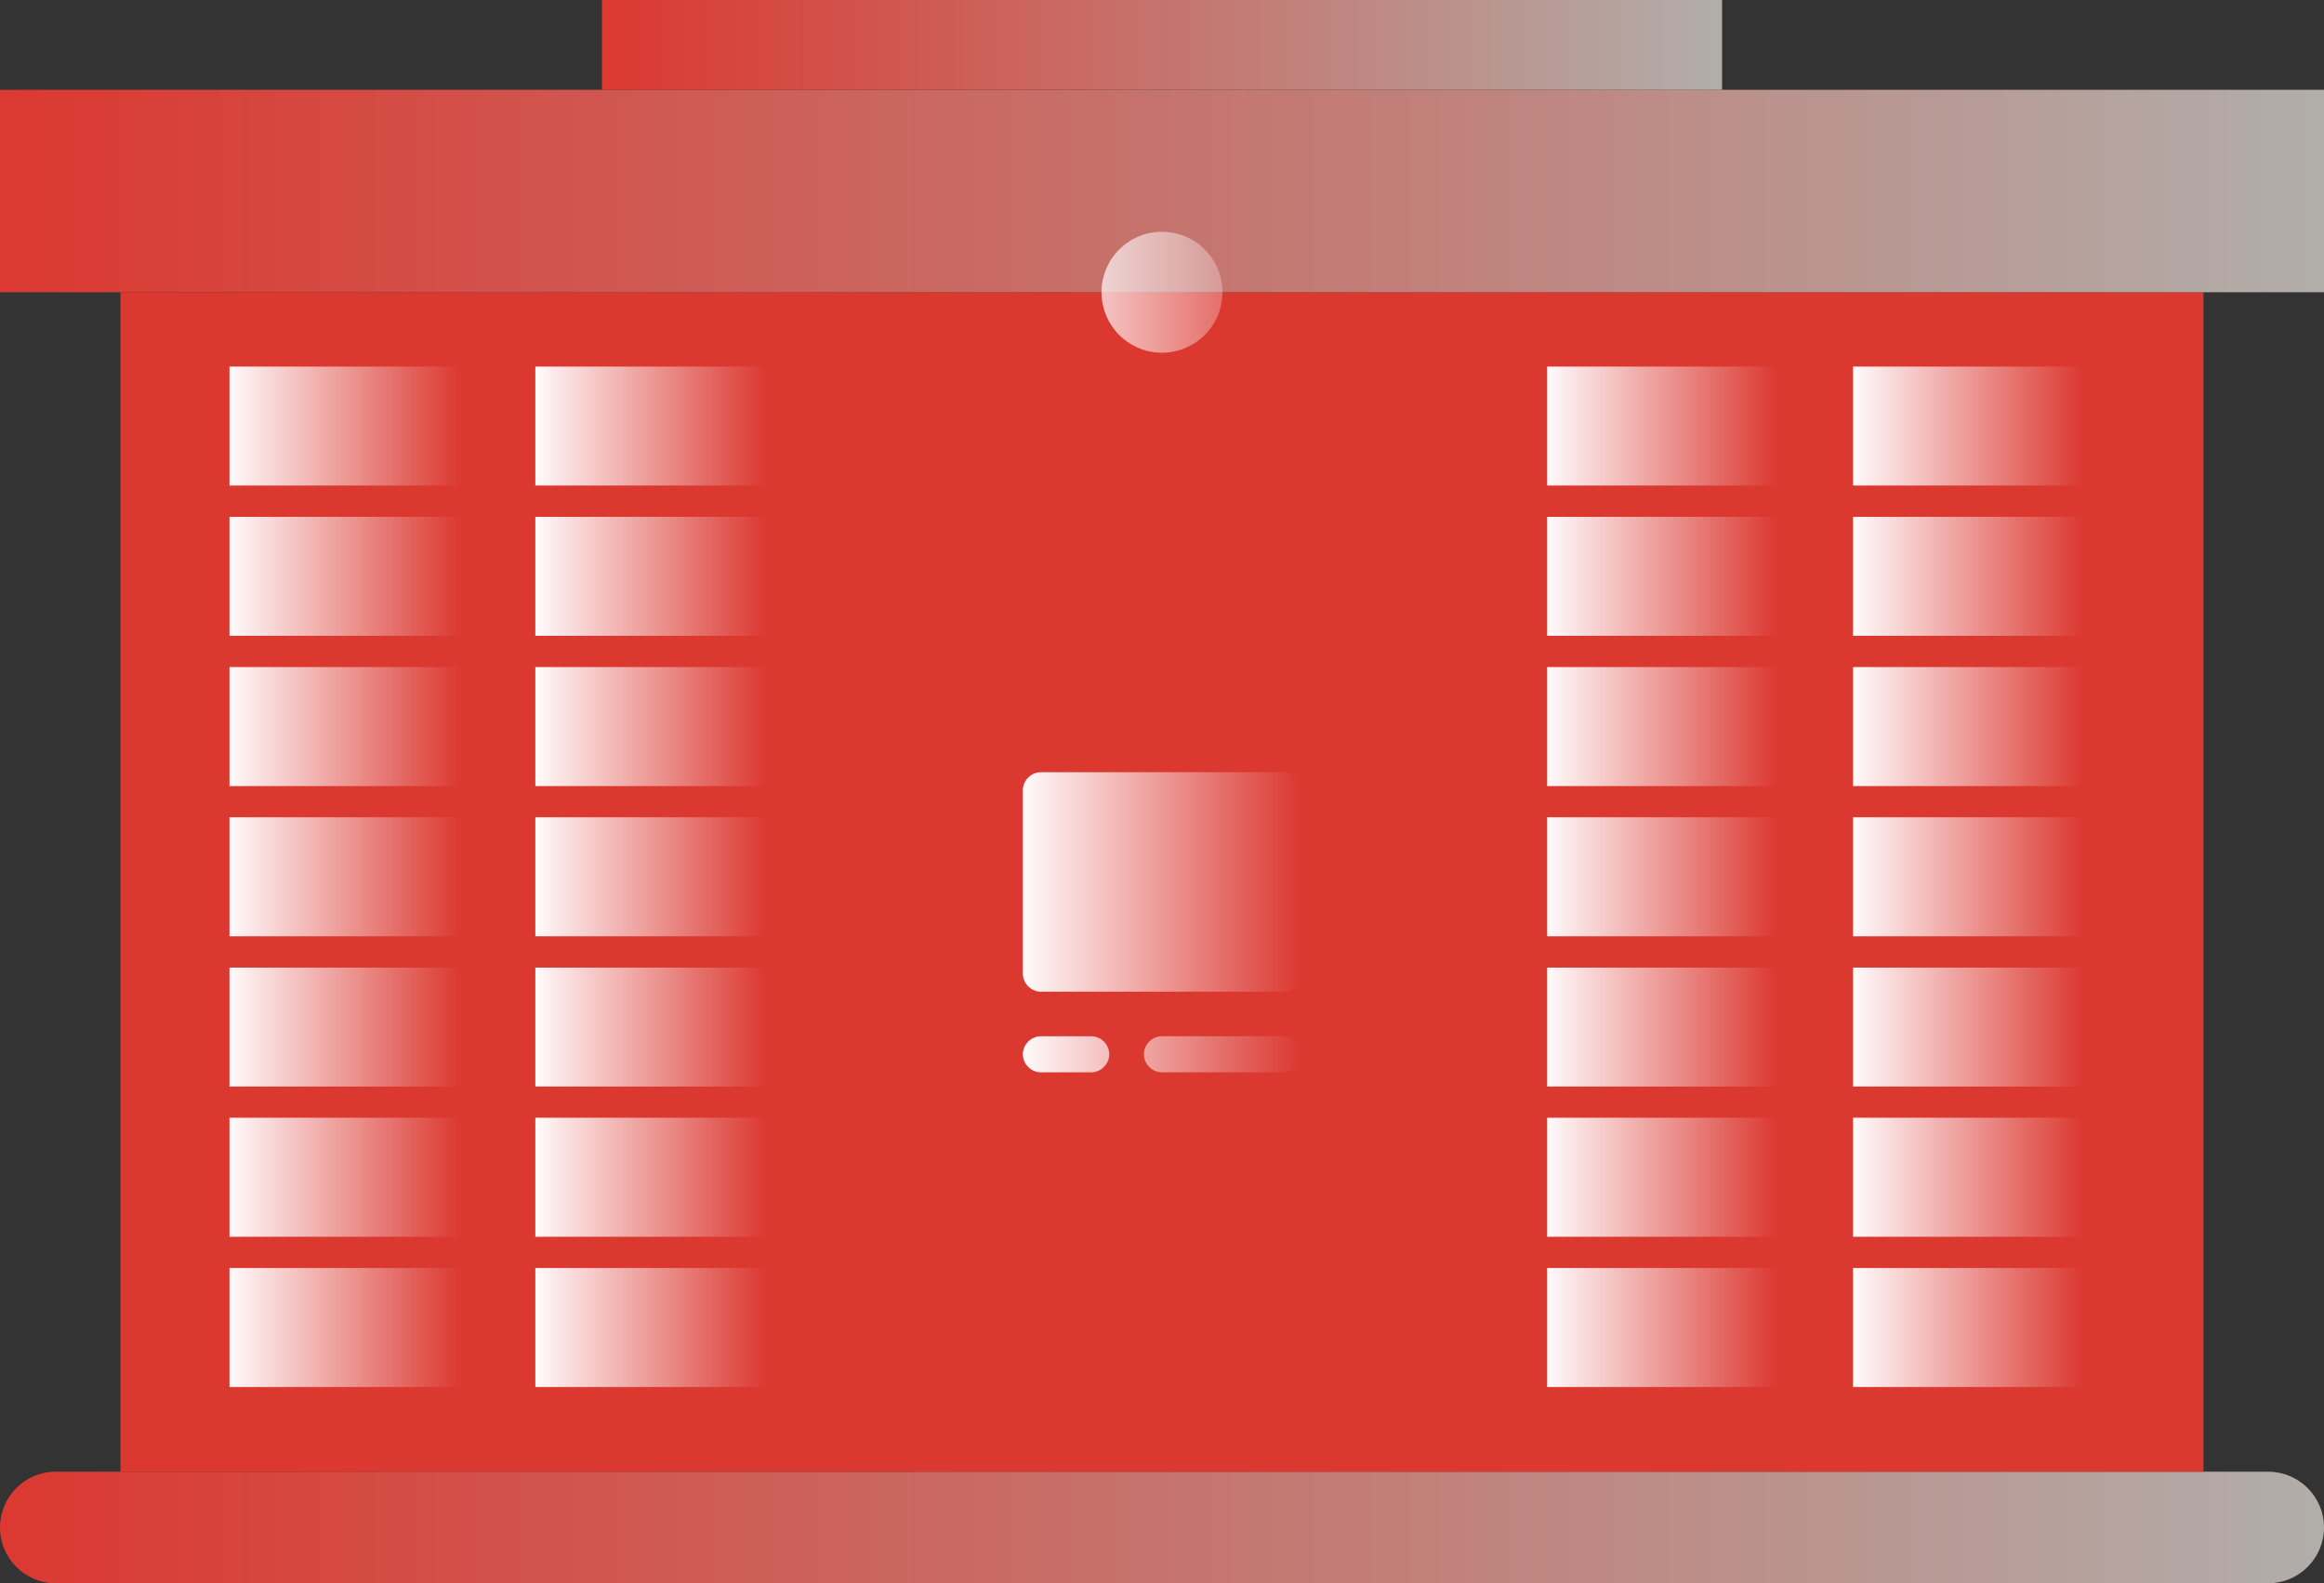
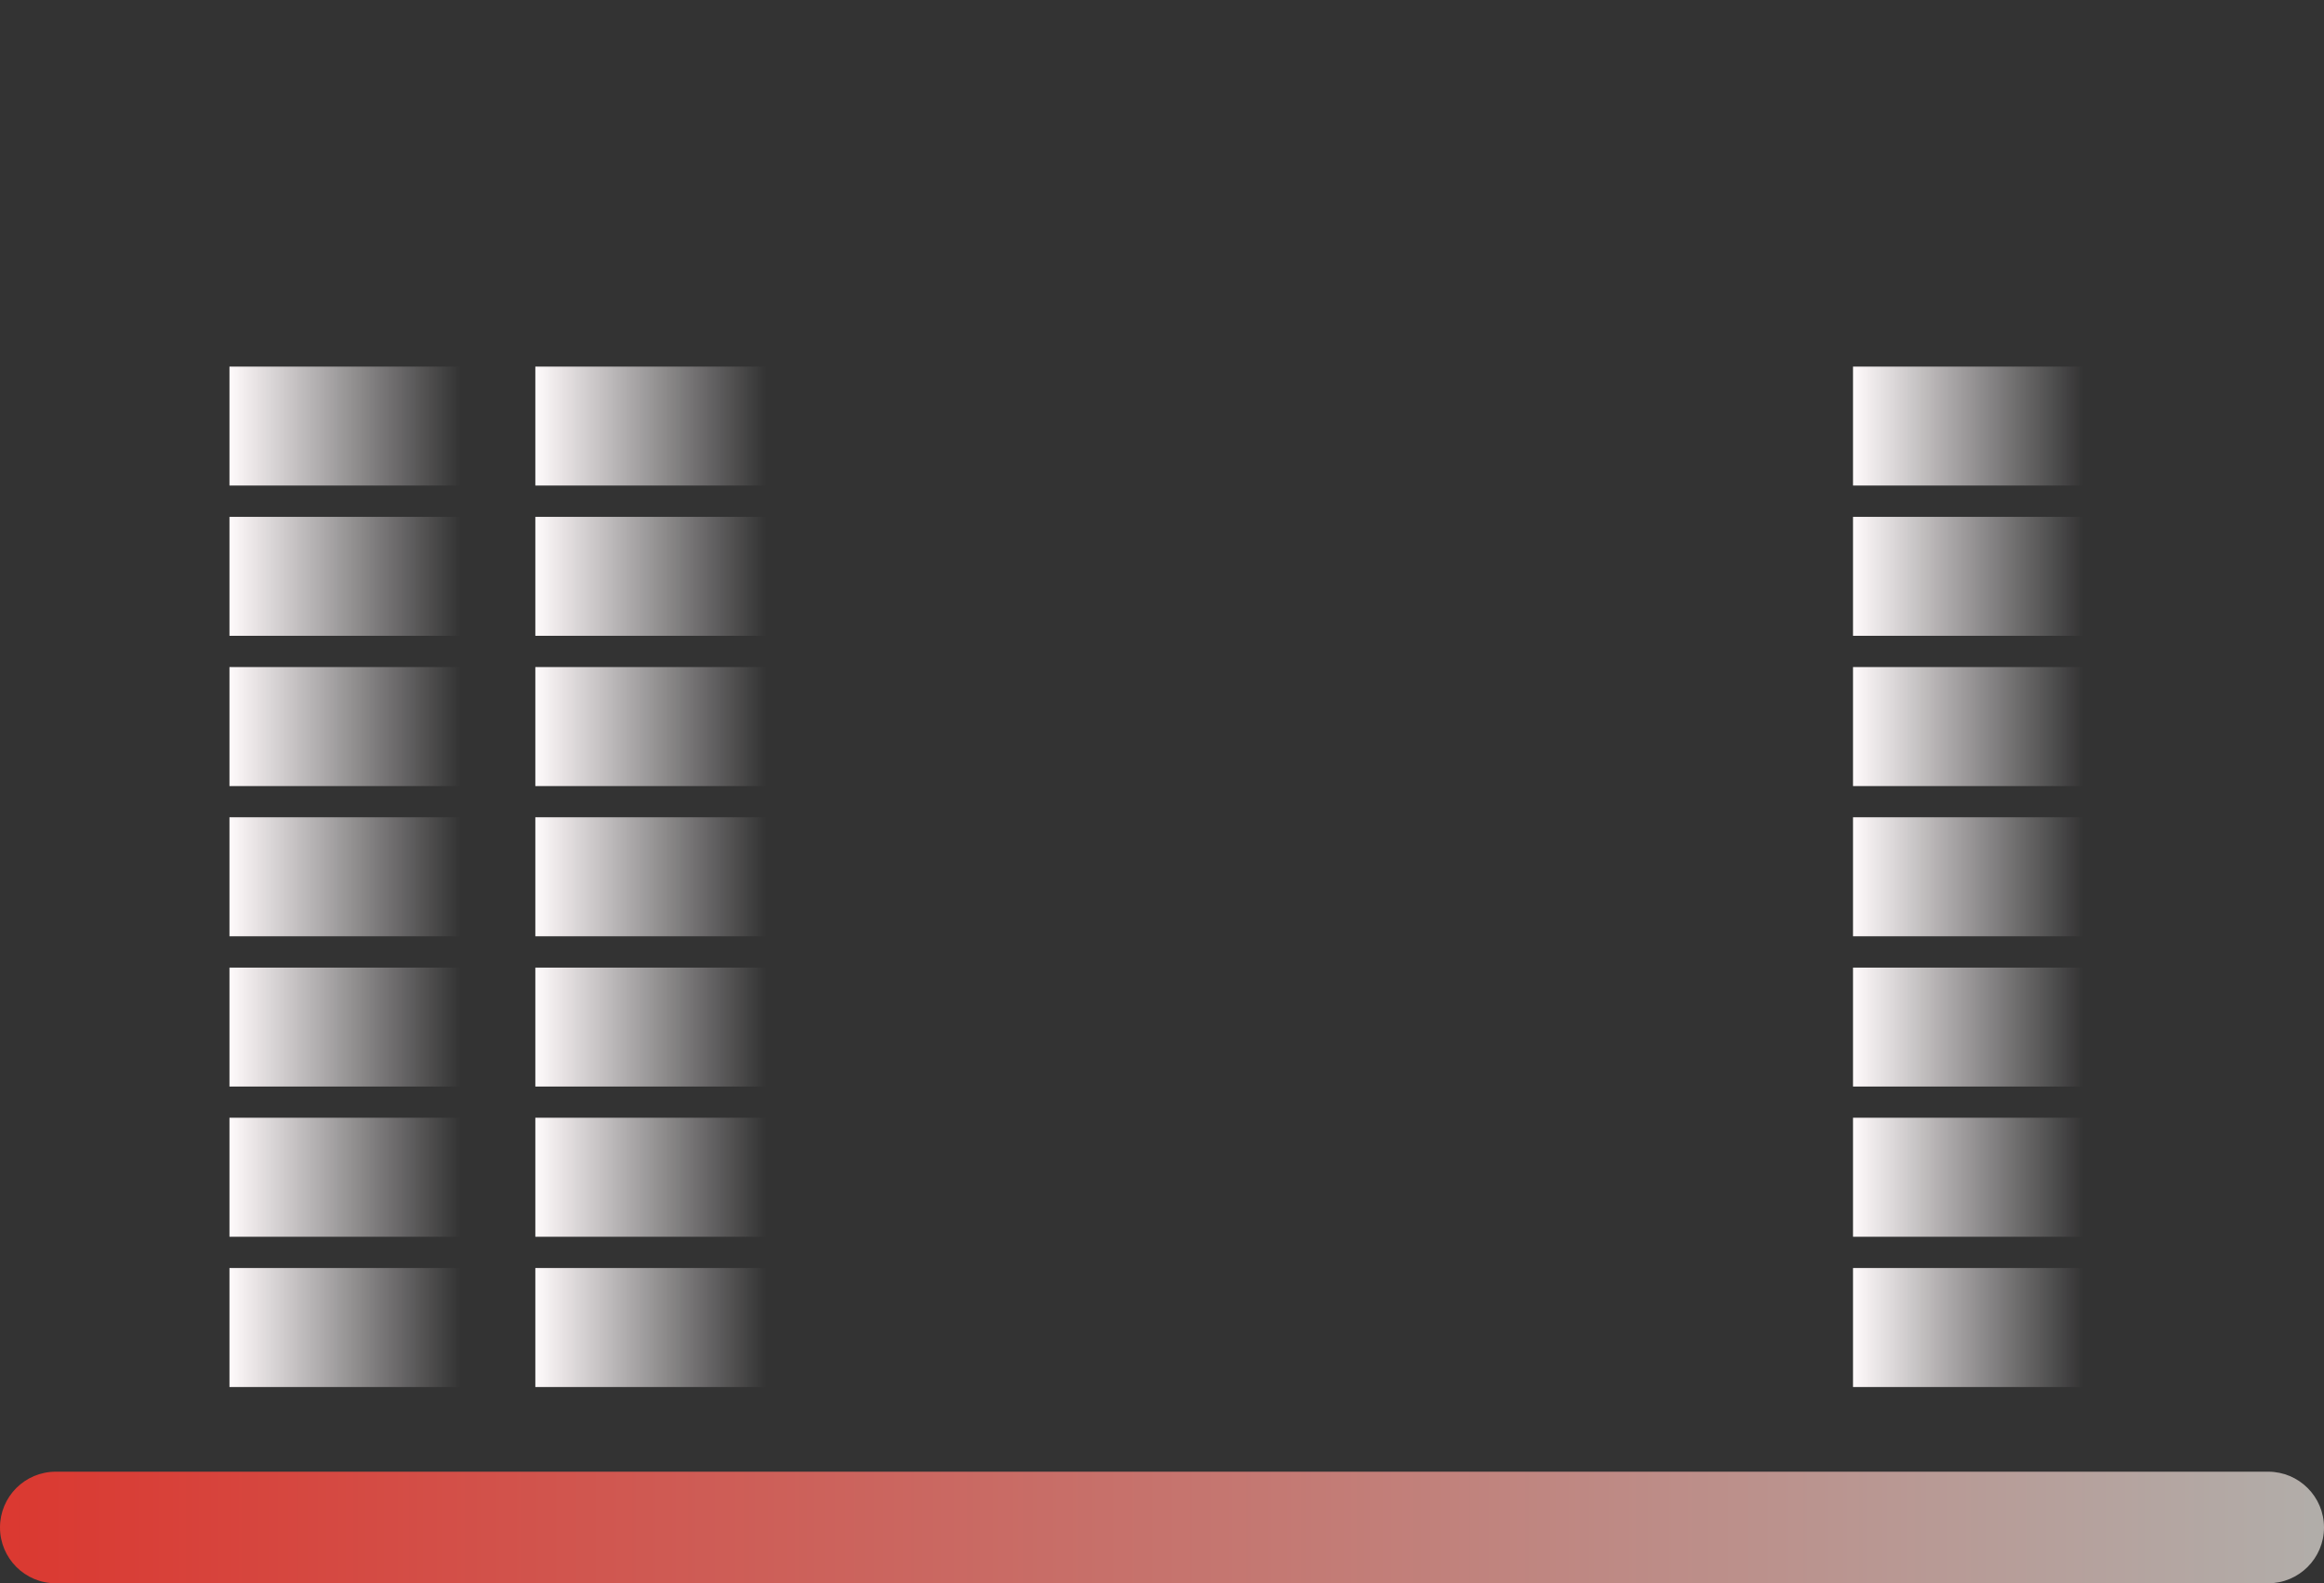
<svg xmlns="http://www.w3.org/2000/svg" width="182px" height="124px" viewBox="0 0 182 124" version="1.1">
  <rect x="0" y="0" width="182" height="124" fill="#333333" stroke="none" />
  <title>automaty</title>
  <defs>
    <linearGradient x1="100%" y1="50%" x2="0%" y2="50%" id="linearGradient-1">
      <stop stop-color="#B1AEAA" offset="0%" />
      <stop stop-color="#DB3830" offset="100%" />
    </linearGradient>
    <linearGradient x1="100%" y1="50%" x2="0%" y2="50%" id="linearGradient-2">
      <stop stop-color="#B1AEAA" offset="0%" />
      <stop stop-color="#DB3830" offset="100%" />
    </linearGradient>
    <linearGradient x1="-1.11022302e-14%" y1="50%" x2="100%" y2="50%" id="linearGradient-3">
      <stop stop-color="#FFFAFB" offset="0%" />
      <stop stop-color="#FFFAFC" stop-opacity="0" offset="100%" />
    </linearGradient>
    <linearGradient x1="-1.11022302e-14%" y1="50%" x2="100%" y2="50%" id="linearGradient-4">
      <stop stop-color="#FFFAFB" offset="0%" />
      <stop stop-color="#FFFAFC" stop-opacity="0" offset="100%" />
    </linearGradient>
    <linearGradient x1="100%" y1="50%" x2="0%" y2="50%" id="linearGradient-5">
      <stop stop-color="#B1AEAA" offset="0%" />
      <stop stop-color="#DB3830" offset="100%" />
    </linearGradient>
  </defs>
  <g id="O-usłudze-ORLEN-Paczka" stroke="none" stroke-width="1" fill="none" fill-rule="evenodd">
    <g id="Artboard" transform="translate(-683, -843)">
      <g id="automaty" transform="translate(683, 843)">
        <path d="M4.367,115.261 C1.957,115.261 0,117.211 0,119.63 L0,119.63 C0,122.044 1.957,124 4.367,124 L4.367,124 L177.628,124 C180.037,124 182,122.044 182,119.63 L182,119.63 C182,117.211 180.037,115.261 177.628,115.261 L177.628,115.261 L4.367,115.261 Z" id="Fill-1" fill="url(#linearGradient-1)" />
-         <polyline id="Fill-4" fill="#DB3830" points="172.56 22.889 172.56 115.261 9.435 115.261 9.435 22.889" />
-         <polygon id="Fill-6" fill="url(#linearGradient-2)" points="0 7.032 0 22.888 76.84 22.888 105.166 22.888 182 22.888 182 7.032" />
-         <path d="M85.448,81.157 L85.585,81.164 C86.257,81.228 86.797,81.763 86.862,82.43 L86.868,82.565 L86.862,82.701 C86.797,83.373 86.257,83.912 85.585,83.977 L85.448,83.984 L81.523,83.984 L81.387,83.977 C80.714,83.912 80.175,83.373 80.11,82.701 L80.103,82.565 L80.11,82.43 C80.175,81.763 80.714,81.228 81.387,81.164 L81.523,81.157 L85.448,81.157 Z M100.477,81.157 L100.613,81.164 C101.285,81.228 101.82,81.763 101.885,82.43 L101.891,82.565 L101.885,82.701 C101.82,83.373 101.285,83.912 100.613,83.977 L100.477,83.984 L90.997,83.984 L90.862,83.977 C90.194,83.912 89.654,83.373 89.59,82.701 L89.583,82.565 L89.59,82.43 C89.654,81.763 90.194,81.228 90.862,81.164 L90.997,81.157 L100.477,81.157 Z M100.477,60.479 L100.613,60.486 C101.285,60.55 101.82,61.085 101.885,61.757 L101.891,61.893 L101.891,76.251 L101.885,76.387 C101.82,77.059 101.285,77.598 100.613,77.663 L100.477,77.67 L81.523,77.67 L81.387,77.663 C80.714,77.598 80.175,77.059 80.11,76.387 L80.103,76.251 L80.103,61.893 L80.11,61.757 C80.175,61.085 80.714,60.55 81.387,60.486 L81.523,60.479 L100.477,60.479 Z M90.997,18.151 L91.214,18.156 C93.66,18.266 95.622,20.227 95.732,22.671 L95.737,22.888 L95.732,23.105 C95.622,25.55 93.66,27.51 91.214,27.62 L90.997,27.625 L90.78,27.62 C88.262,27.507 86.263,25.433 86.263,22.888 C86.263,20.344 88.262,18.269 90.78,18.156 L90.997,18.151 Z" id="Shape" fill="url(#linearGradient-3)" />
        <path d="M81.523,81.157 C80.742,81.157 80.103,81.79 80.103,82.565 L80.103,82.565 C80.103,83.345 80.742,83.984 81.523,83.984 L81.523,83.984 L85.448,83.984 C86.229,83.984 86.868,83.345 86.868,82.565 L86.868,82.565 C86.868,81.79 86.229,81.157 85.448,81.157 L85.448,81.157 L81.523,81.157 Z" id="Clip-13" />
        <path d="M90.997,81.157 C90.222,81.157 89.583,81.79 89.583,82.565 L89.583,82.565 C89.583,83.345 90.222,83.984 90.997,83.984 L90.997,83.984 L100.477,83.984 C101.258,83.984 101.891,83.345 101.891,82.565 L101.891,82.565 C101.891,81.79 101.258,81.157 100.477,81.157 L100.477,81.157 L90.997,81.157 Z" id="Clip-16" />
        <path d="M36.075,99.309 L36.075,108.63 L17.97,108.63 L17.97,99.309 L36.075,99.309 Z M36.075,87.539 L36.075,96.861 L17.97,96.861 L17.97,87.539 L36.075,87.539 Z M36.075,75.782 L36.075,85.097 L17.97,85.097 L17.97,75.782 L36.075,75.782 Z M36.075,64.007 L36.075,73.328 L17.97,73.328 L17.97,64.007 L36.075,64.007 Z M36.075,52.243 L36.075,61.565 L17.97,61.565 L17.97,52.243 L36.075,52.243 Z M36.075,40.48 L36.075,49.796 L17.97,49.796 L17.97,40.48 L36.075,40.48 Z M36.075,28.711 L36.075,38.026 L17.97,38.026 L17.97,28.711 L36.075,28.711 Z" id="Shape" fill="url(#linearGradient-4)" />
        <path d="M60.029,99.309 L60.029,108.63 L41.924,108.63 L41.924,99.309 L60.029,99.309 Z M60.029,87.539 L60.029,96.861 L41.924,96.861 L41.924,87.539 L60.029,87.539 Z M60.029,75.782 L60.029,85.097 L41.924,85.097 L41.924,75.782 L60.029,75.782 Z M60.029,64.007 L60.029,73.328 L41.924,73.328 L41.924,64.007 L60.029,64.007 Z M60.029,52.243 L60.029,61.565 L41.924,61.565 L41.924,52.243 L60.029,52.243 Z M60.029,40.48 L60.029,49.796 L41.924,49.796 L41.924,40.48 L60.029,40.48 Z M60.029,28.711 L60.029,38.026 L41.924,38.026 L41.924,28.711 L60.029,28.711 Z" id="Shape" fill="url(#linearGradient-4)" />
-         <path d="M139.267,99.309 L139.267,108.63 L121.162,108.63 L121.162,99.309 L139.267,99.309 Z M139.267,87.539 L139.267,96.861 L121.162,96.861 L121.162,87.539 L139.267,87.539 Z M139.267,75.782 L139.267,85.097 L121.162,85.097 L121.162,75.782 L139.267,75.782 Z M139.267,64.007 L139.267,73.328 L121.162,73.328 L121.162,64.007 L139.267,64.007 Z M139.267,52.243 L139.267,61.565 L121.162,61.565 L121.162,52.243 L139.267,52.243 Z M139.267,40.48 L139.267,49.796 L121.162,49.796 L121.162,40.48 L139.267,40.48 Z M139.267,28.711 L139.267,38.026 L121.162,38.026 L121.162,28.711 L139.267,28.711 Z" id="Shape" fill="url(#linearGradient-4)" />
        <path d="M163.221,99.309 L163.221,108.63 L145.116,108.63 L145.116,99.309 L163.221,99.309 Z M163.221,87.539 L163.221,96.861 L145.116,96.861 L145.116,87.539 L163.221,87.539 Z M163.221,75.782 L163.221,85.097 L145.116,85.097 L145.116,75.782 L163.221,75.782 Z M163.221,64.007 L163.221,73.328 L145.116,73.328 L145.116,64.007 L163.221,64.007 Z M163.221,52.243 L163.221,61.565 L145.116,61.565 L145.116,52.243 L163.221,52.243 Z M163.221,40.48 L163.221,49.796 L145.116,49.796 L145.116,40.48 L163.221,40.48 Z M163.221,28.711 L163.221,38.026 L145.116,38.026 L145.116,28.711 L163.221,28.711 Z" id="Shape" fill="url(#linearGradient-4)" />
-         <polygon id="Fill-77" fill="url(#linearGradient-5)" points="47.139 7.032 134.861 7.032 134.861 0 47.139 0" />
      </g>
    </g>
  </g>
</svg>